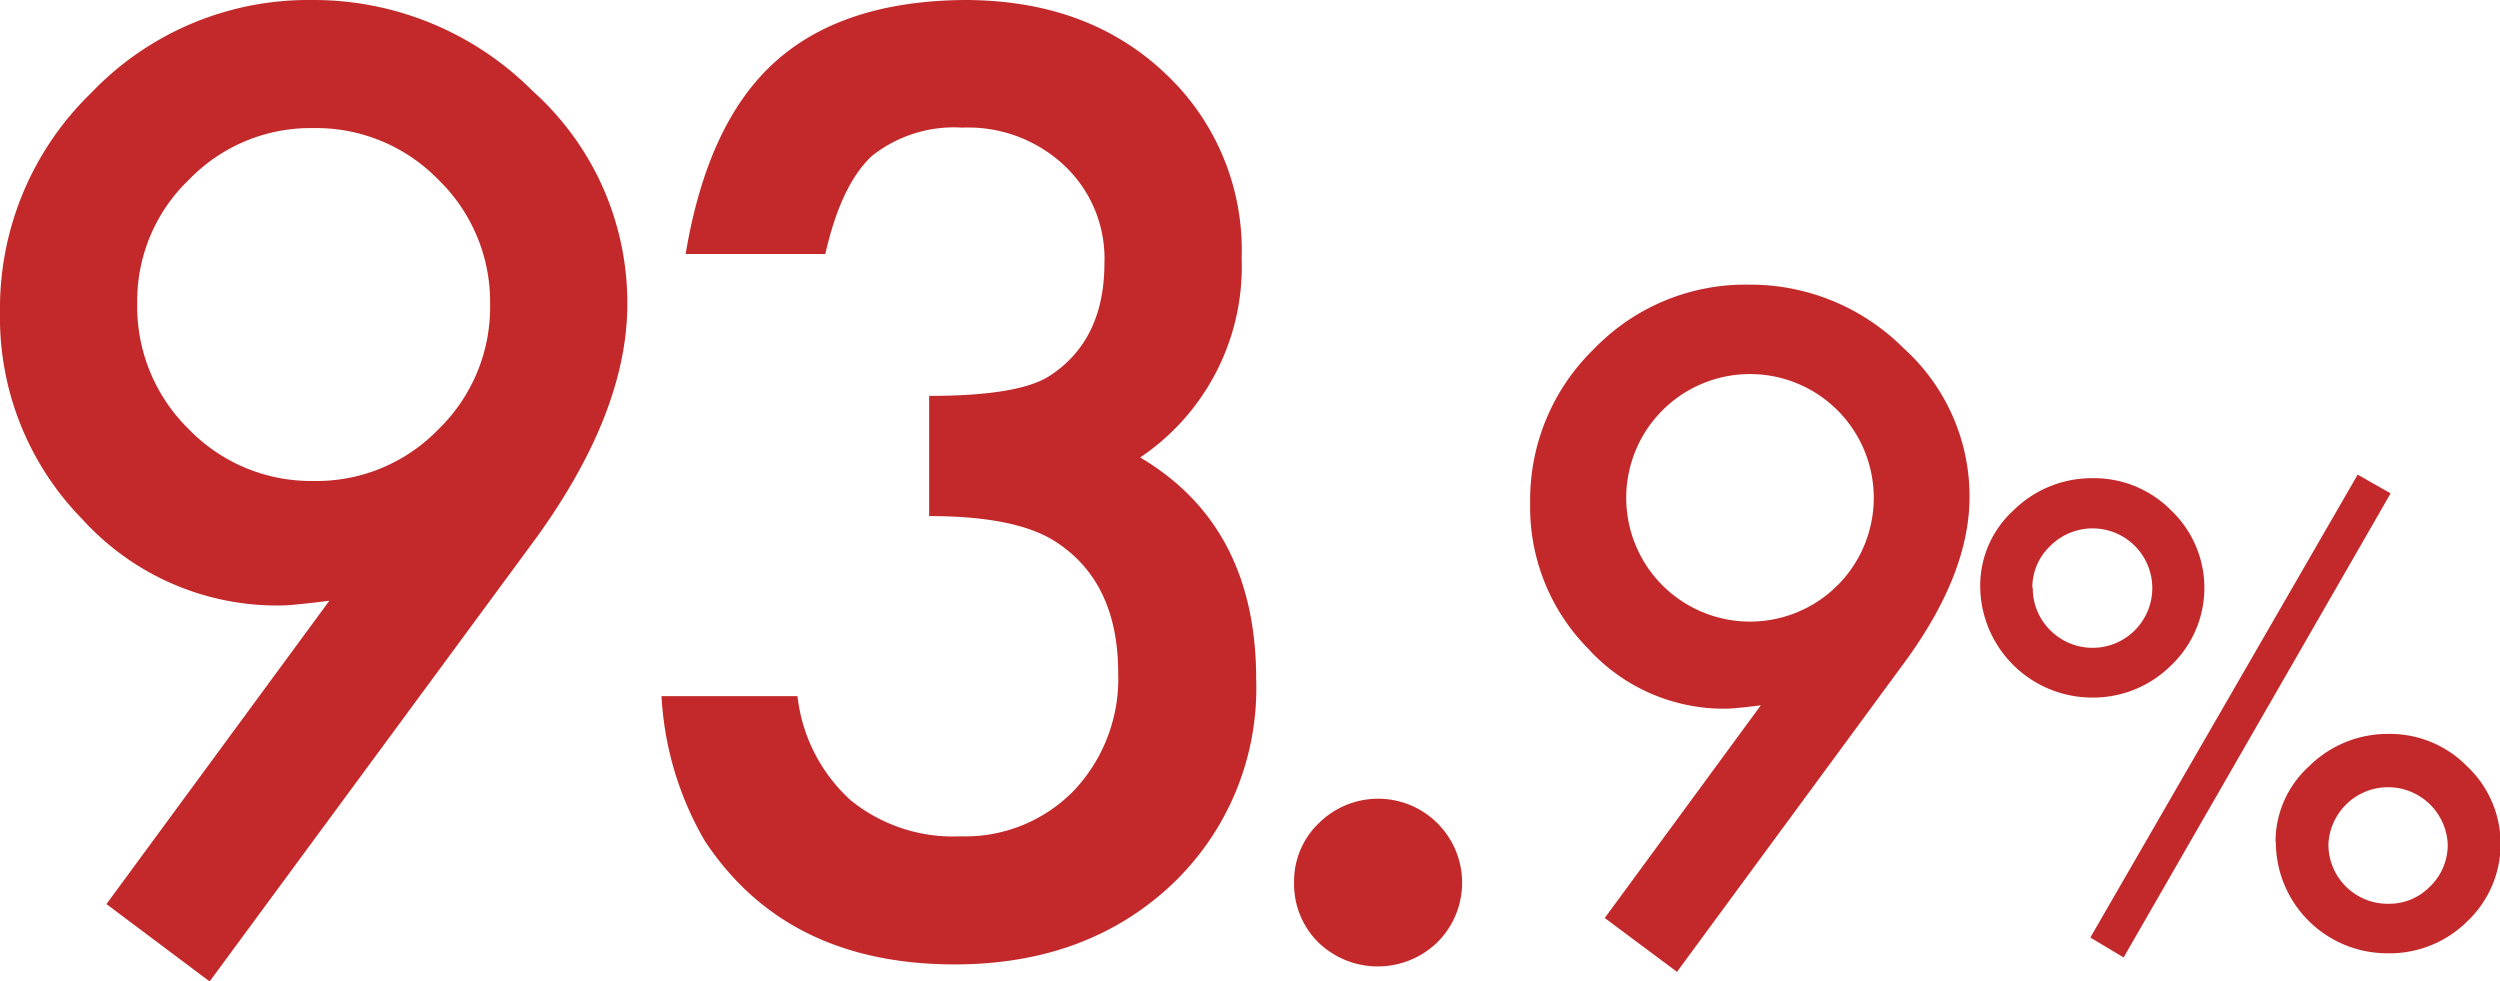
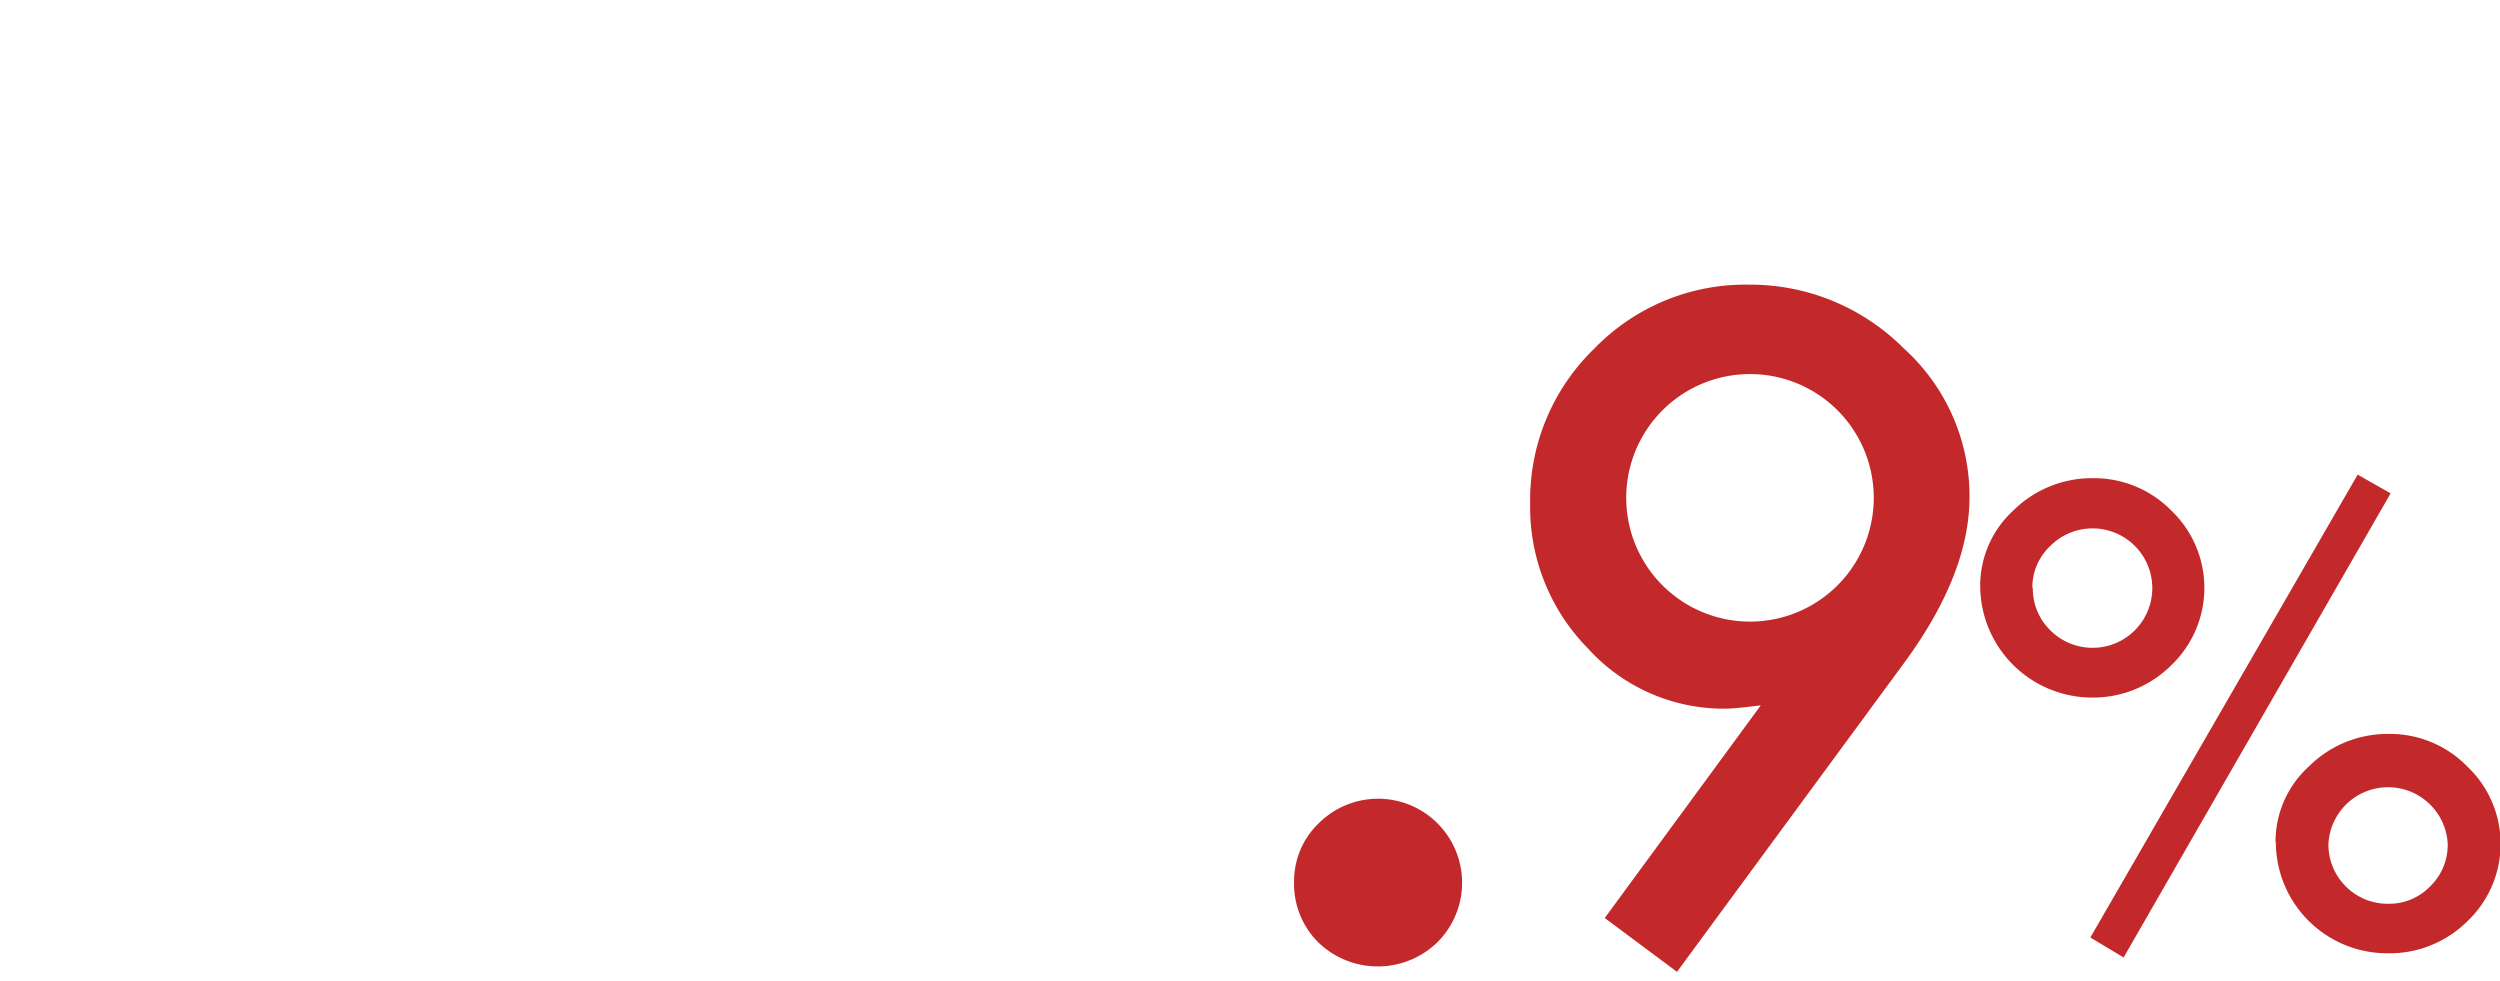
<svg xmlns="http://www.w3.org/2000/svg" viewBox="0 0 161.6 63.44">
  <g fill="#c3292a">
-     <path d="m13.55 63.44-6.67-5 14.41-19.61c-.78.1-1.45.18-2 .23a12.34 12.34 0 0 1 -1.33.08 17 17 0 0 1 -12.65-5.59 18.6 18.6 0 0 1 -5.31-13.35 19.38 19.38 0 0 1 5.9-14.2 19.4 19.4 0 0 1 14.22-6 20 20 0 0 1 14.33 5.9 18.37 18.37 0 0 1 6.1 13.75q0 7-5.94 15.19zm-4.68-43.91a11.1 11.1 0 0 0 3.32 8.2 11 11 0 0 0 8.08 3.36 10.94 10.94 0 0 0 8.05-3.32 11 11 0 0 0 3.36-8.08 11 11 0 0 0 -3.36-8.09 11 11 0 0 0 -8.09-3.32 10.91 10.91 0 0 0 -8 3.32 10.84 10.84 0 0 0 -3.36 7.93z" />
-     <path d="m60.06 33.36v-7.77q5.79 0 7.78-1.29 3.55-2.3 3.55-7.3a8.24 8.24 0 0 0 -2.58-6.29 9.08 9.08 0 0 0 -6.6-2.46 8.52 8.52 0 0 0 -5.86 1.84q-2 1.88-3 6.33h-9.03q1.41-8.49 5.78-12.42t12.23-4q7.94 0 12.93 4.69a15.64 15.64 0 0 1 5 12 14.87 14.87 0 0 1 -6.56 12.88q7.5 4.43 7.5 14.34a17.47 17.47 0 0 1 -5.47 13.28q-5.48 5.14-14 5.15-10.91 0-16.18-8a20.77 20.77 0 0 1 -2.79-9.34h8.79a10.69 10.69 0 0 0 3.45 6.74 10.51 10.51 0 0 0 7.09 2.32 9.8 9.8 0 0 0 7.3-2.93 10.51 10.51 0 0 0 2.89-7.61q0-6.1-4.33-8.68c-1.73-.99-4.34-1.48-7.89-1.48z" />
    <path d="m83.65 57a5.17 5.17 0 0 1 1.6-3.79 5.43 5.43 0 0 1 7.66 7.7 5.53 5.53 0 0 1 -7.7 0 5.31 5.31 0 0 1 -1.56-3.91z" />
    <path d="m108.4 62.82-4.67-3.48 10.09-13.75c-.55.07-1 .13-1.4.16a9.25 9.25 0 0 1 -.93.06 11.86 11.86 0 0 1 -8.86-3.91 13 13 0 0 1 -3.72-9.35 13.59 13.59 0 0 1 4.13-10 13.58 13.58 0 0 1 10-4.15 14 14 0 0 1 10 4.1 12.89 12.89 0 0 1 4.27 9.62q0 4.94-4.16 10.64zm-3.28-30.74a8 8 0 0 0 8 8.1 8 8 0 0 0 8-8 8 8 0 0 0 -8-8 8 8 0 0 0 -8 7.87z" />
    <path d="m128 37.91a6.59 6.59 0 0 1 2.14-4.91 7.21 7.21 0 0 1 5.1-2.09 7 7 0 0 1 5.11 2.09 6.91 6.91 0 0 1 0 10 7.15 7.15 0 0 1 -5.17 2.09 7.24 7.24 0 0 1 -7.18-7.18zm3.4.06a3.78 3.78 0 0 0 1.13 2.77 3.86 3.86 0 1 0 0-5.45 3.69 3.69 0 0 0 -1.16 2.71zm21-7.29 2.13 1.21-17.26 30-2.15-1.29zm-5.31 23.75a6.58 6.58 0 0 1 2.17-4.9 7.21 7.21 0 0 1 5.1-2.09 7 7 0 0 1 5.13 2.11 6.89 6.89 0 0 1 0 10 7.12 7.12 0 0 1 -5.17 2.07 7.2 7.2 0 0 1 -7.21-7.21zm3.42.08a3.83 3.83 0 0 0 3.87 3.91 3.68 3.68 0 0 0 2.71-1.13 3.72 3.72 0 0 0 1.13-2.74 3.86 3.86 0 0 0 -7.71 0z" />
  </g>
</svg>